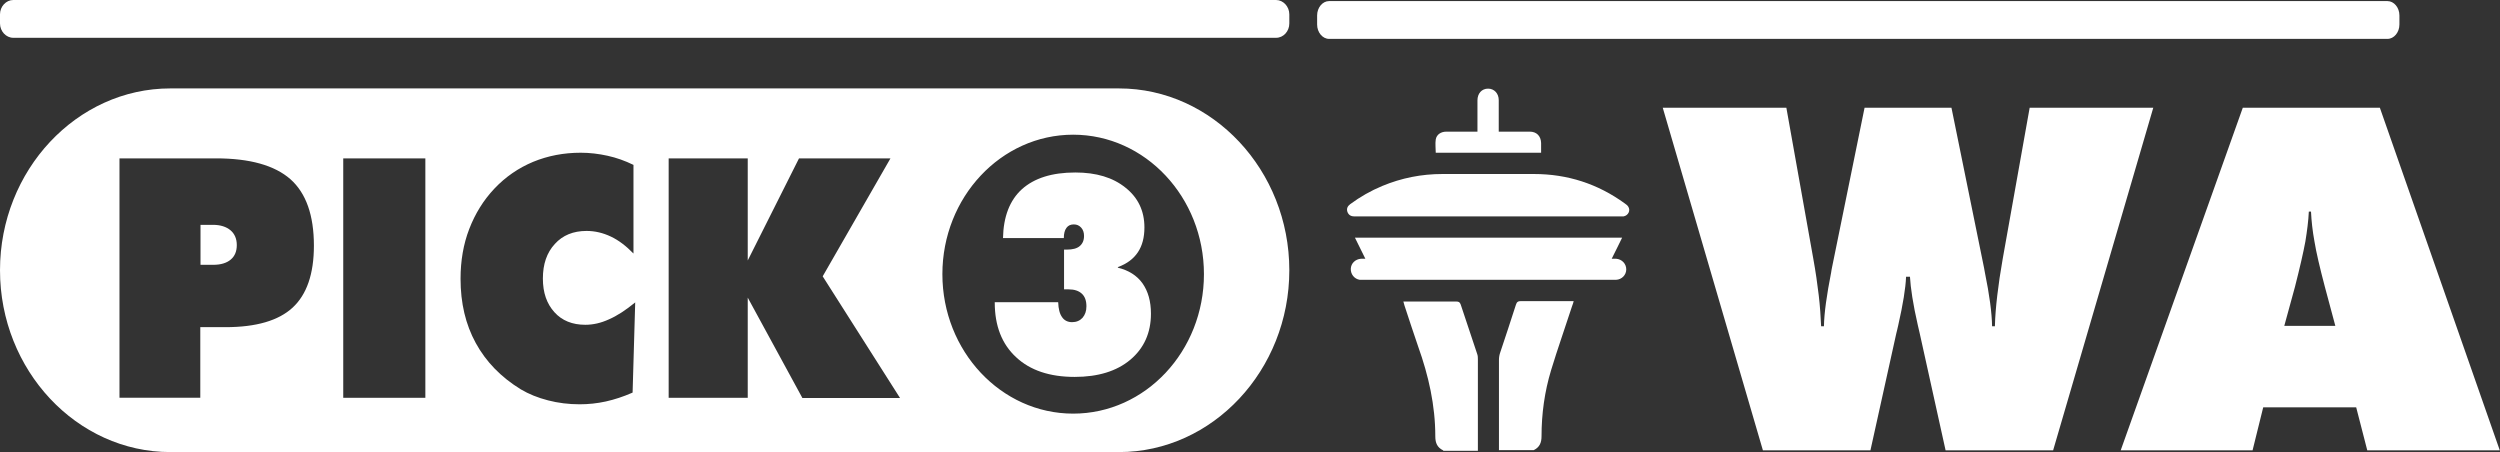
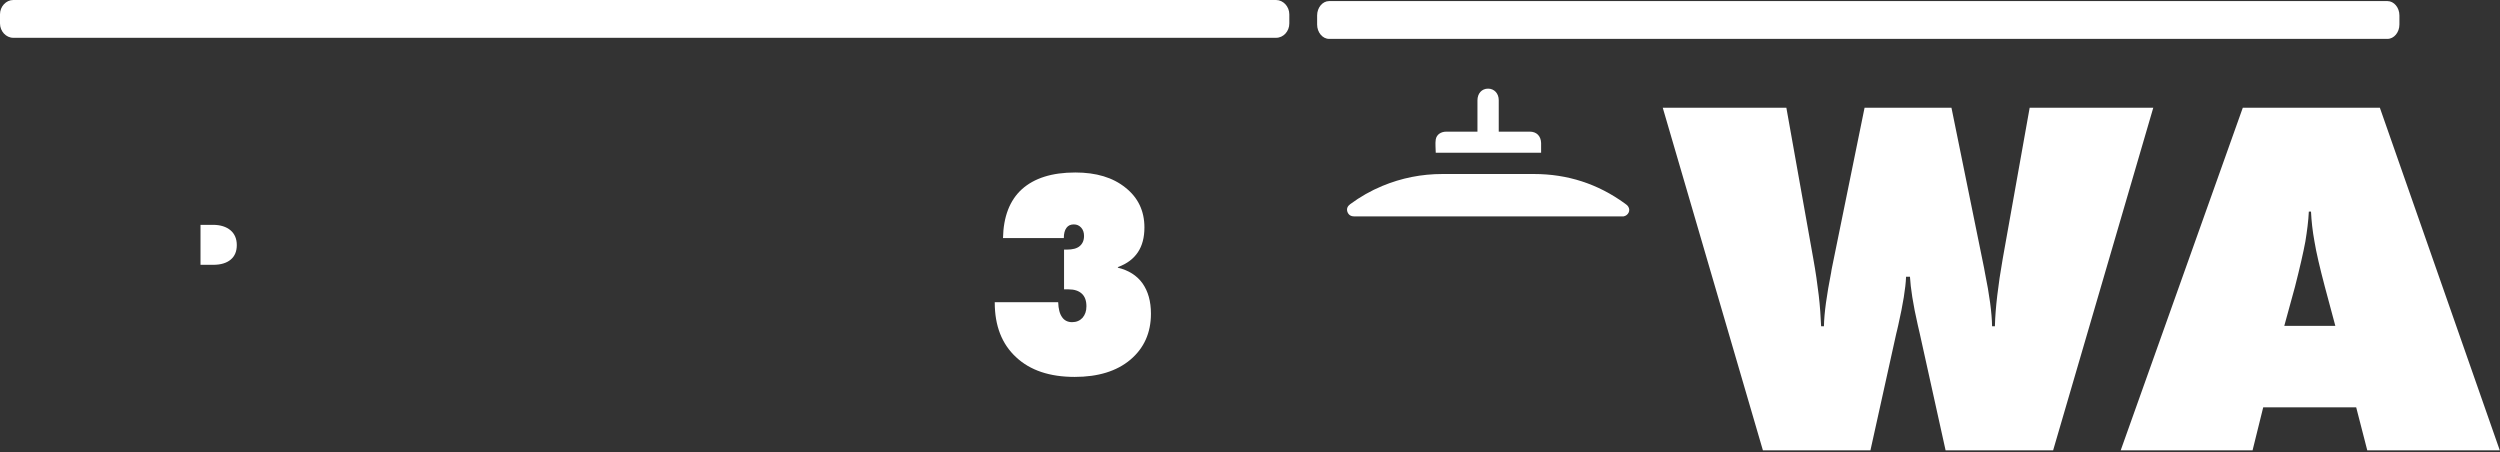
<svg xmlns="http://www.w3.org/2000/svg" id="Layer_2" data-name="Layer 2" viewBox="0 0 115.08 20.81">
  <rect x="0" y="0" width="115.08" height="20.81" fill="#333333" stroke="none" />
  <defs>
    <style>
      .cls-1 {
        fill: #fff;
      }
    </style>
  </defs>
  <g id="Layer_1-2" data-name="Layer 1">
    <g>
      <g>
        <path class="cls-1" d="M87.74,12.74c-.02,.52-.14,1.26-.36,2.23-.04,.16-.06,.28-.09,.38l-1.19,5.38h-4.95l-4.61-15.77h5.69l1.24,6.95c.11,.61,.19,1.17,.25,1.68s.09,.98,.11,1.43h.13c.01-.62,.13-1.45,.33-2.47,.01-.09,.03-.17,.04-.23l1.5-7.36h4l1.5,7.37s.02,.12,.04,.22c.21,1.03,.32,1.85,.33,2.47h.13c.01-.45,.05-.92,.11-1.43,.06-.51,.14-1.06,.25-1.68l1.24-6.95h5.69l-4.61,15.77h-4.95l-1.19-5.38c-.02-.09-.05-.22-.09-.39-.22-.96-.33-1.7-.36-2.22h-.21Z" />
        <path class="cls-1" d="M97.62,20.73l5.62-15.77h6.31l5.52,15.77h-6.1l-.51-1.98h-4.28l-.49,1.98h-6.09Zm7.52-5.73h2.36l-.48-1.79c-.24-.91-.4-1.6-.48-2.09-.09-.49-.14-.95-.16-1.38h-.1c-.02,.43-.08,.89-.16,1.38-.09,.49-.25,1.19-.48,2.09l-.49,1.79Z" />
      </g>
      <g>
        <g>
          <path class="cls-1" d="M58.74,0H.61C.28,0,0,.3,0,.66v.42c0,.36,.28,.66,.61,.66H58.74c.34,0,.61-.3,.61-.66v-.42c0-.36-.28-.66-.61-.66" />
          <g>
            <path class="cls-1" d="M9.81,10.35h-.58v1.84h.58c.35,0,.62-.08,.81-.24,.19-.16,.28-.38,.28-.67s-.1-.52-.29-.68c-.19-.16-.46-.25-.8-.25Z" />
            <g>
-               <path class="cls-1" d="M51.51,4.07H7.84C3.53,4.07,0,7.84,0,12.44s3.53,8.37,7.84,8.37H51.51c4.31,0,7.84-3.77,7.84-8.37s-3.53-8.37-7.84-8.37ZM13.47,14.16c-.65,.6-1.68,.9-3.09,.9h-1.16v3.25h-3.72V7.29h4.44c1.56,0,2.7,.32,3.43,.96,.72,.64,1.08,1.66,1.08,3.06,0,1.3-.33,2.25-.98,2.85Zm6.11,4.15h-3.78V7.29h3.78v11.03Zm9.52-.23c-.41,.18-.81,.31-1.21,.4-.41,.09-.81,.13-1.21,.13-.5,0-.99-.06-1.45-.18-.47-.12-.89-.29-1.26-.51-.91-.56-1.6-1.27-2.07-2.13-.47-.86-.7-1.84-.7-2.96,0-.82,.13-1.59,.4-2.29,.27-.7,.65-1.32,1.16-1.86,.51-.54,1.11-.95,1.78-1.23,.68-.28,1.41-.42,2.19-.42,.42,0,.83,.05,1.24,.14,.41,.09,.8,.23,1.19,.42v4.08c-.34-.35-.68-.61-1.04-.78s-.73-.26-1.12-.26c-.61,0-1.1,.2-1.46,.6-.37,.4-.55,.93-.55,1.59s.18,1.16,.53,1.55c.35,.39,.83,.58,1.42,.58,.36,0,.72-.08,1.09-.25,.37-.16,.77-.42,1.21-.78l-.12,4.15Zm7.83,.23l-2.51-4.61v4.61h-3.64V7.29h3.64v4.7l2.36-4.7h4.21l-3.12,5.43,3.56,5.6h-4.5Zm12.47,.73c-3.32,0-6.02-2.88-6.02-6.42s2.7-6.42,6.02-6.42,6.02,2.88,6.02,6.42-2.69,6.42-6.02,6.42Z" />
-               <path class="cls-1" d="M51.47,12.29c.41-.15,.71-.38,.91-.68,.2-.3,.3-.68,.3-1.14,0-.76-.29-1.37-.87-1.83-.58-.47-1.35-.7-2.31-.7-1.08,0-1.89,.26-2.46,.77-.56,.51-.85,1.26-.87,2.25h2.8c0-.21,.04-.36,.12-.47,.08-.11,.19-.16,.34-.16,.14,0,.25,.05,.34,.15,.09,.1,.13,.23,.13,.38,0,.21-.07,.36-.2,.47-.13,.11-.33,.16-.59,.16h-.13v1.83s.05,0,.08,0c.03,0,.08,0,.13,0,.27,0,.47,.07,.61,.2,.14,.13,.21,.32,.21,.58,0,.22-.06,.39-.18,.53-.12,.13-.28,.2-.48,.2s-.36-.08-.46-.23c-.11-.15-.17-.38-.18-.69h-2.92v.02c0,1.07,.33,1.91,.98,2.51,.65,.61,1.55,.91,2.7,.91,1.07,0,1.93-.26,2.56-.79,.63-.53,.95-1.24,.95-2.12,0-.57-.13-1.03-.39-1.4-.26-.36-.64-.6-1.14-.72Z" />
+               <path class="cls-1" d="M51.47,12.29c.41-.15,.71-.38,.91-.68,.2-.3,.3-.68,.3-1.14,0-.76-.29-1.37-.87-1.83-.58-.47-1.35-.7-2.31-.7-1.08,0-1.89,.26-2.46,.77-.56,.51-.85,1.26-.87,2.25h2.8c0-.21,.04-.36,.12-.47,.08-.11,.19-.16,.34-.16,.14,0,.25,.05,.34,.15,.09,.1,.13,.23,.13,.38,0,.21-.07,.36-.2,.47-.13,.11-.33,.16-.59,.16h-.13v1.83s.05,0,.08,0c.03,0,.08,0,.13,0,.27,0,.47,.07,.61,.2,.14,.13,.21,.32,.21,.58,0,.22-.06,.39-.18,.53-.12,.13-.28,.2-.48,.2s-.36-.08-.46-.23c-.11-.15-.17-.38-.18-.69h-2.92v.02c0,1.07,.33,1.91,.98,2.51,.65,.61,1.55,.91,2.7,.91,1.07,0,1.93-.26,2.56-.79,.63-.53,.95-1.24,.95-2.12,0-.57-.13-1.03-.39-1.4-.26-.36-.64-.6-1.14-.72" />
            </g>
          </g>
        </g>
        <path class="cls-1" d="M109.89,.05H61.18c-.3,0-.55,.3-.55,.66v.42c0,.36,.25,.66,.55,.66h48.72c.3,0,.55-.3,.55-.66v-.42c0-.36-.25-.66-.55-.66" />
      </g>
      <g>
-         <path class="cls-1" d="M66.43,20.73c-.27-.13-.36-.34-.36-.64,0-1.43-.31-2.8-.79-4.14-.22-.63-.42-1.26-.63-1.89-.02-.06-.03-.11-.05-.18,.06,0,.11,0,.15,0,.76,0,1.53,0,2.29,0,.11,0,.16,.03,.2,.14,.25,.76,.51,1.52,.76,2.28,.03,.08,.03,.17,.03,.25,0,1.4,0,2.8,0,4.2h-1.59Z" />
-         <path class="cls-1" d="M69,20.73c0-1.39,0-2.78,0-4.16,0-.12,.02-.24,.06-.35,.24-.73,.49-1.46,.72-2.19,.04-.14,.11-.17,.24-.17,.8,0,1.59,0,2.42,0-.02,.08-.04,.15-.07,.22-.32,.99-.67,1.97-.97,2.96-.3,.99-.44,2.01-.44,3.04,0,.3-.09,.51-.36,.64h-1.59Z" />
-         <path class="cls-1" d="M74.19,11.91c.09,0,.15,0,.2,0,.27,.02,.47,.23,.47,.49,0,.26-.21,.47-.47,.48-.04,0-.09,0-.13,0-3.83,0-7.65,0-11.48,0-.06,0-.13,0-.19,0-.25-.04-.42-.26-.41-.51,.01-.25,.21-.44,.47-.46,.06,0,.12,0,.2,0-.16-.33-.32-.64-.48-.97h12.3c-.16,.32-.31,.64-.48,.97Z" />
        <path class="cls-1" d="M68.51,9.96c-2.02,0-4.03,0-6.05,0-.04,0-.09,0-.13,0-.15,0-.26-.07-.31-.22-.04-.14,.01-.25,.13-.34,.46-.34,.95-.62,1.48-.84,.89-.37,1.81-.55,2.77-.55,1.4,0,2.81,0,4.21,0,1.54,0,2.94,.45,4.19,1.36,.06,.04,.12,.09,.15,.14,.12,.18,0,.41-.21,.45-.06,0-.12,0-.18,0-2.02,0-4.04,0-6.06,0Z" />
        <path class="cls-1" d="M70.95,7.03h-4.86c0-.2-.03-.41,0-.61,.04-.23,.24-.36,.49-.36,.47,0,.94,0,1.43,0,0-.06,0-.11,0-.16,0-.43,0-.86,0-1.28,0-.32,.2-.54,.49-.54,.28,0,.49,.22,.49,.53,0,.48,0,.95,0,1.45,.13,0,.24,0,.36,0,.36,0,.72,0,1.07,0,.31,0,.51,.2,.52,.52,0,.15,0,.29,0,.45Z" />
      </g>
    </g>
  </g>
</svg>